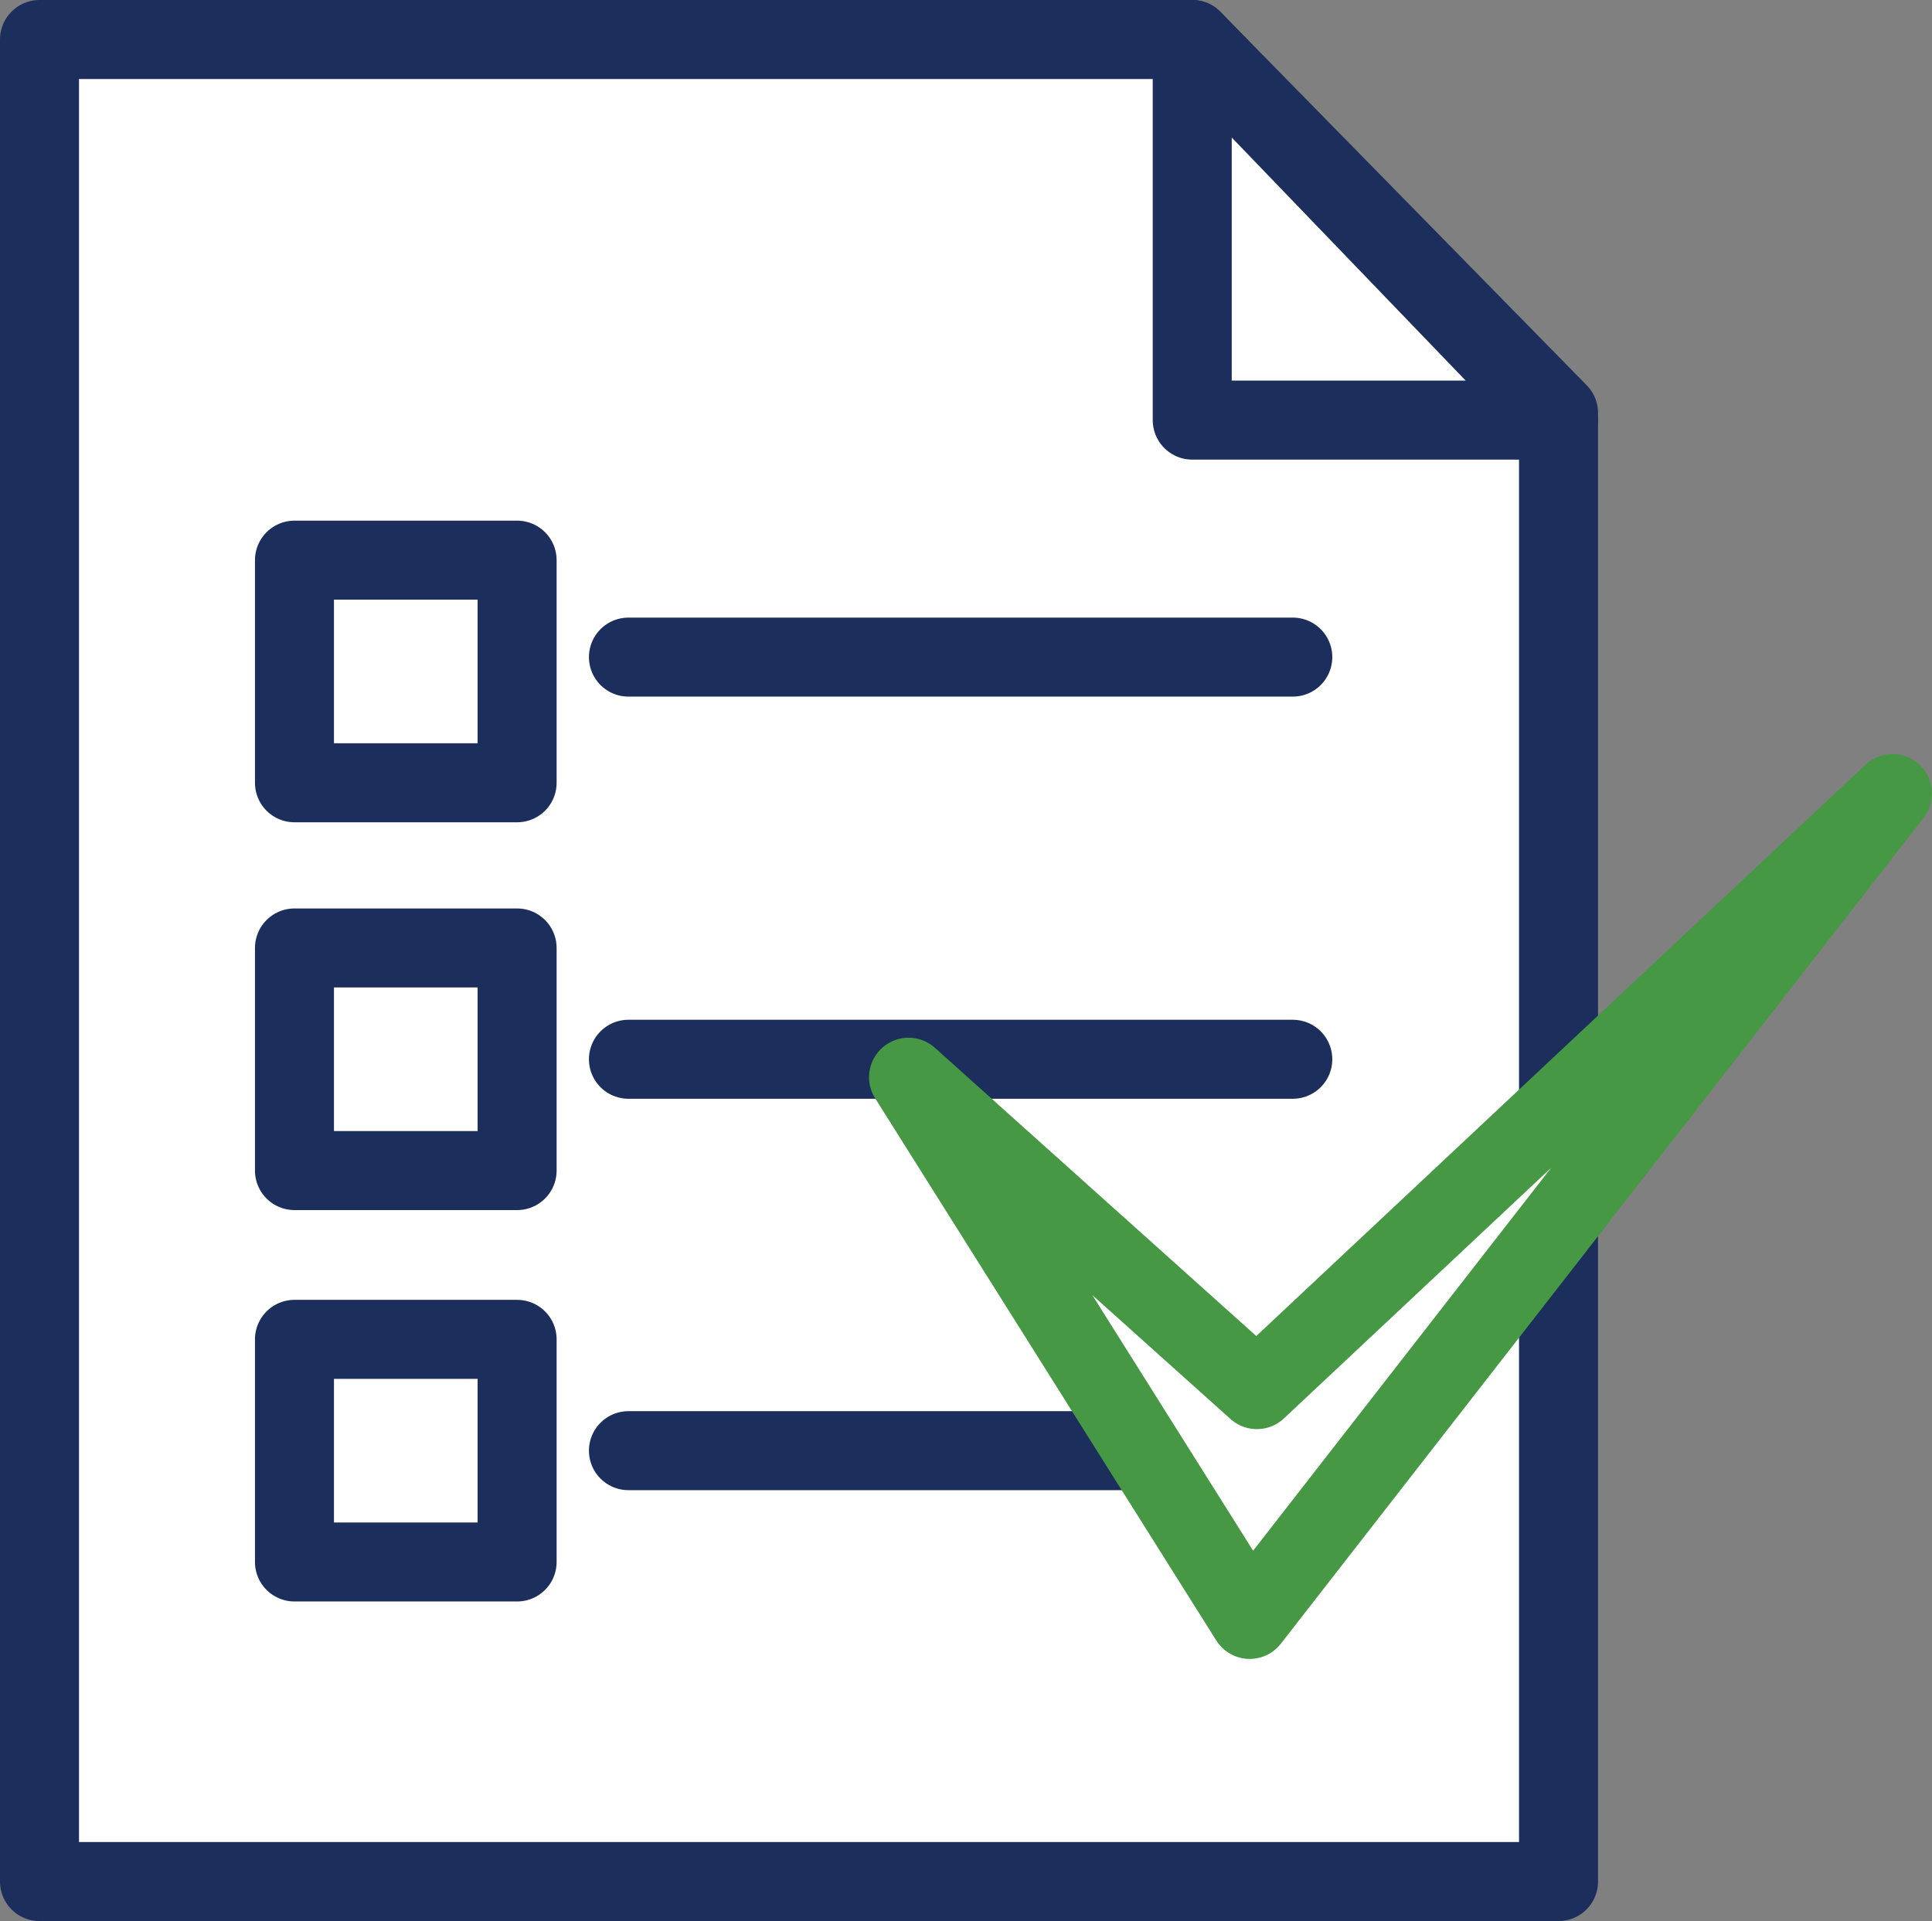
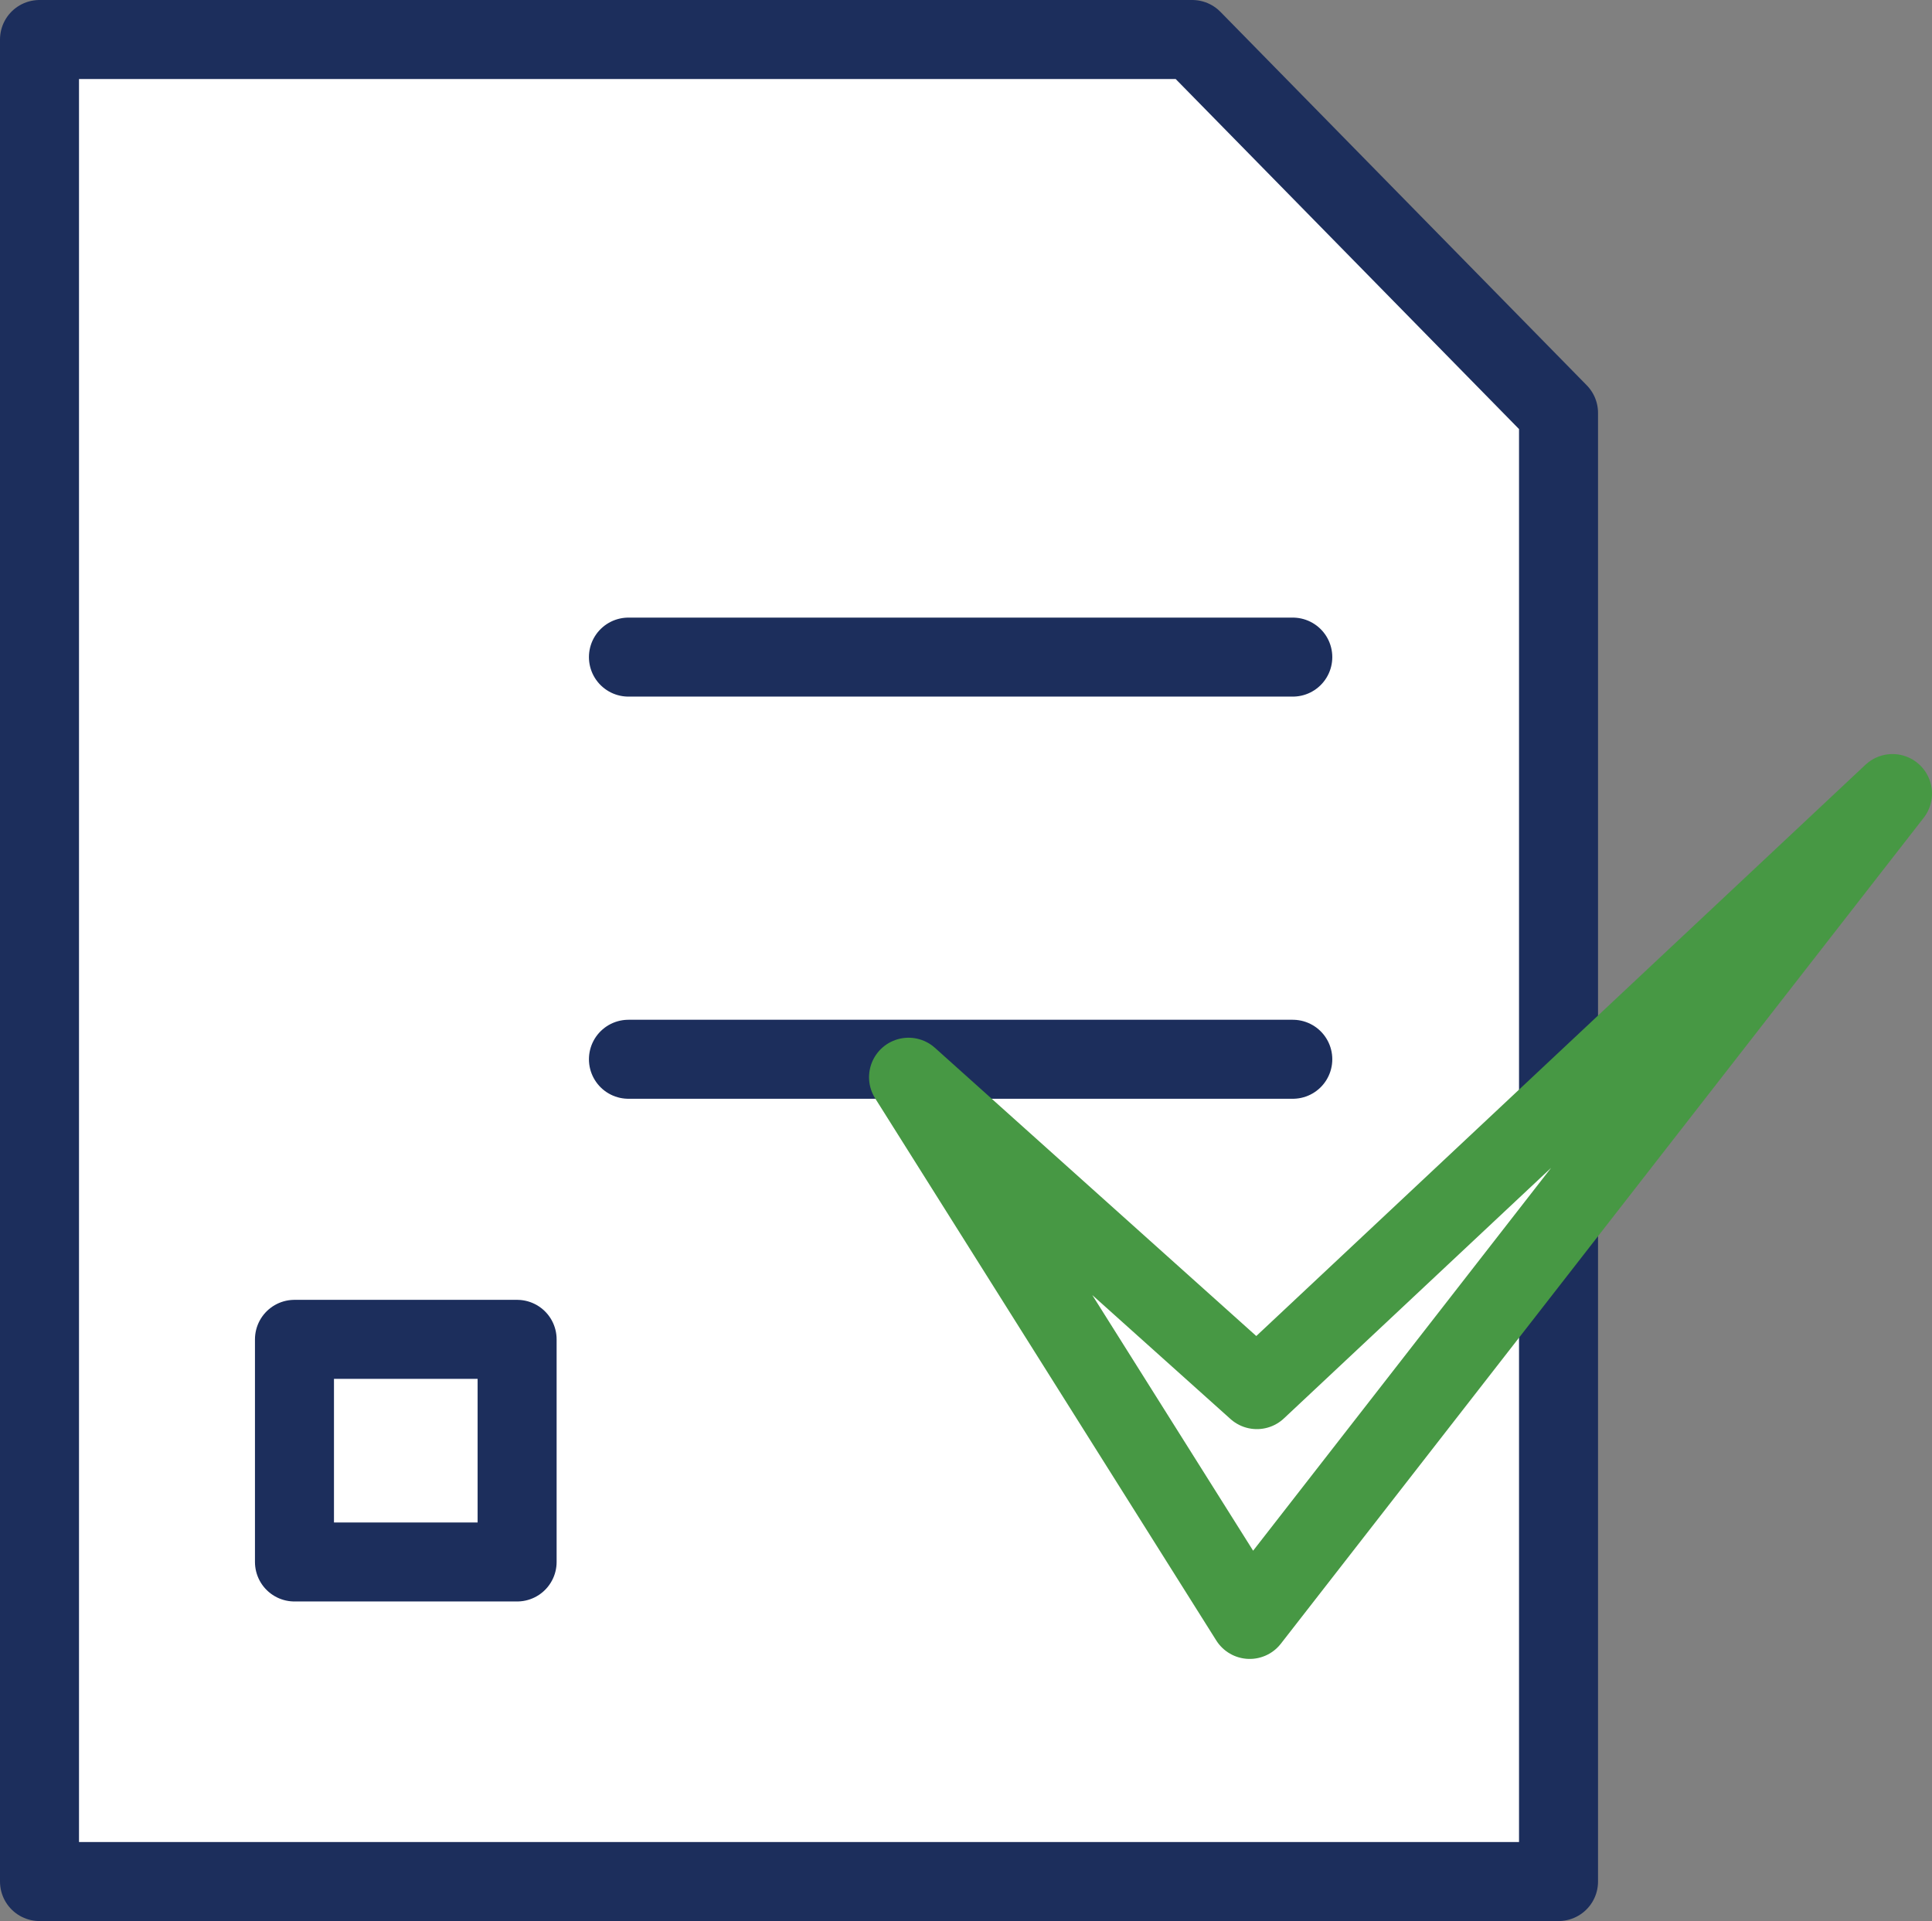
<svg xmlns="http://www.w3.org/2000/svg" version="1.1" id="_x3C_Layer_x3E_" x="0px" y="0px" viewBox="0 0 53.8 53.5" style="enable-background:new 0 0 53.8 53.5;" xml:space="preserve">
  <rect x="0" y="0" width="53.8" height="53.5" fill="#808080" stroke="none" />
  <style type="text/css">
	.st0{fill:#FFFFFF;stroke:#1C2E5C;stroke-width:2.2;stroke-linecap:round;stroke-linejoin:round;}
	.st1{fill:#FFFFFF;stroke:#479844;stroke-width:2.2;stroke-linecap:round;stroke-linejoin:round;stroke-miterlimit:10;}
</style>
  <polygon class="st0" points="43.4,52.4 1.1,52.4 1.1,1.1 33.2,1.1 43.4,11.5 " />
  <g>
    <g>
      <g>
-         <rect x="8.2" y="15.6" class="st0" width="6.2" height="6.2" />
-         <rect x="8.2" y="26.4" class="st0" width="6.2" height="6.2" />
        <rect x="8.2" y="37.3" class="st0" width="6.2" height="6.2" />
        <line class="st0" x1="17.5" y1="18.3" x2="36" y2="18.3" />
        <line class="st0" x1="17.5" y1="29.5" x2="36" y2="29.5" />
-         <line class="st0" x1="17.5" y1="40.4" x2="36" y2="40.4" />
      </g>
-       <polygon class="st0" points="33.2,1.1 33.2,11.7 43.4,11.7   " />
    </g>
    <polygon class="st1" points="52.7,22.1 34.8,45.1 25.3,30 35,38.7  " />
  </g>
</svg>